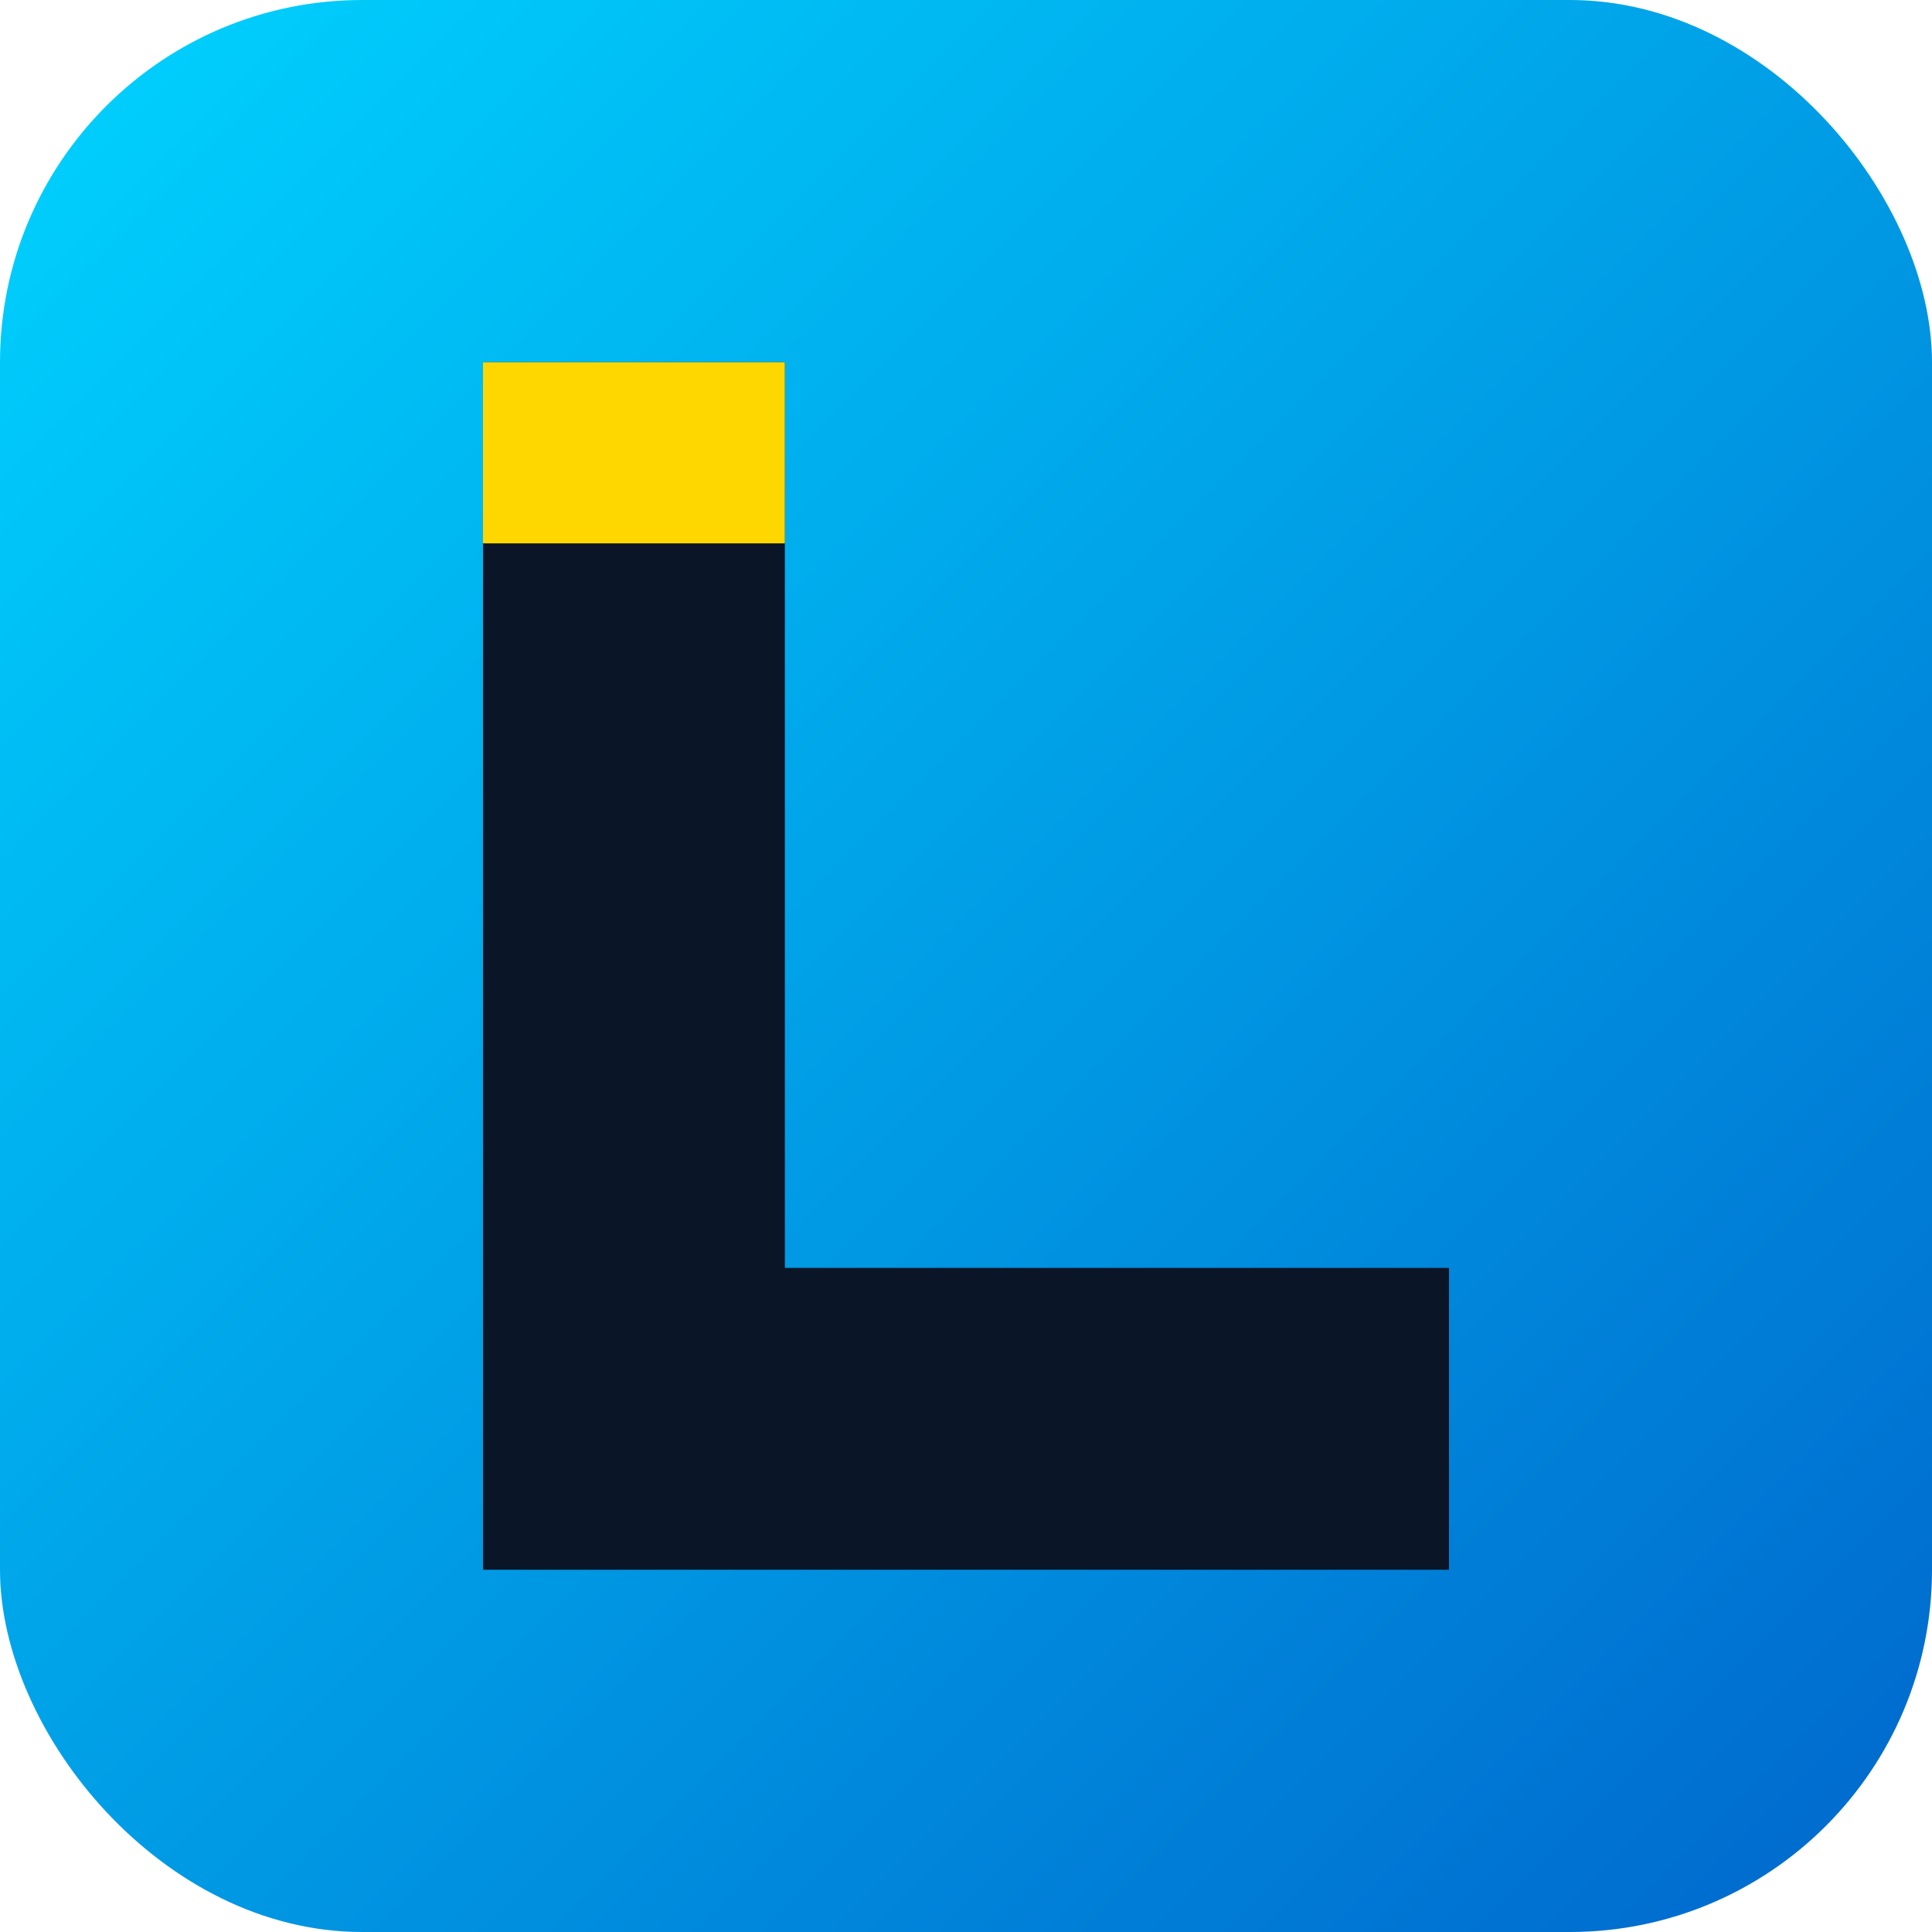
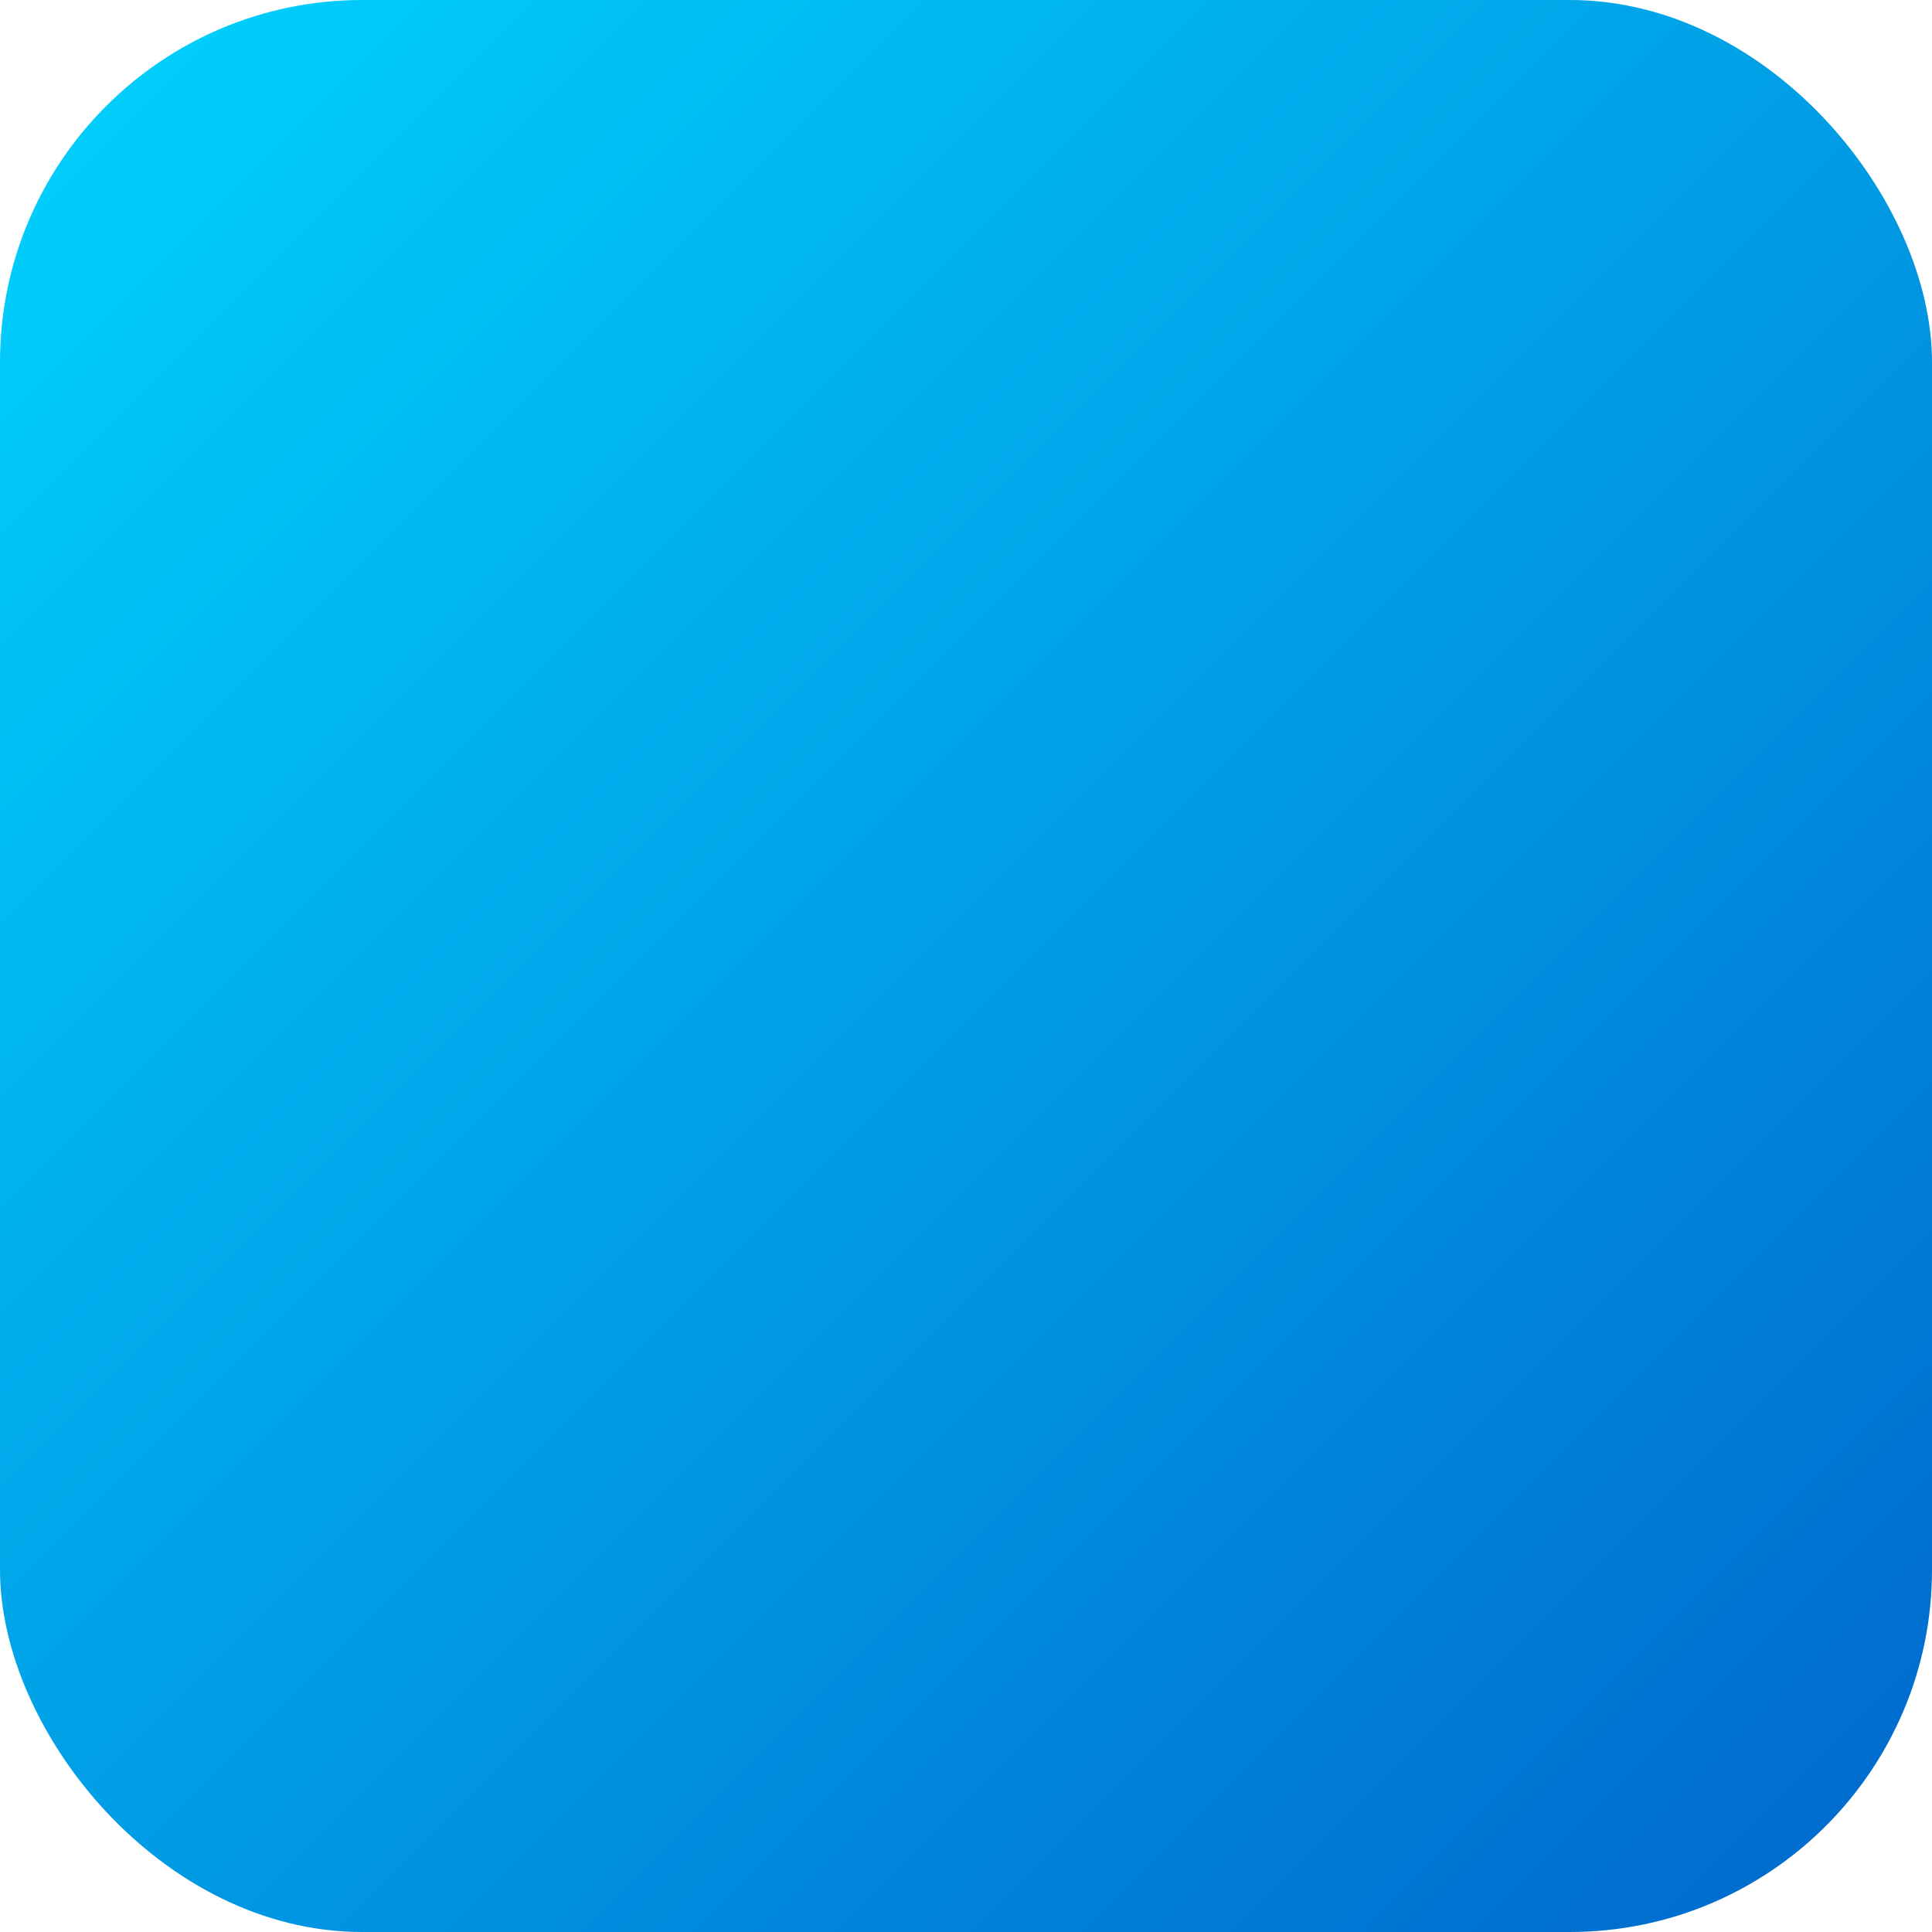
<svg xmlns="http://www.w3.org/2000/svg" viewBox="0 0 32 32">
  <defs>
    <linearGradient id="favGrad" x1="0%" y1="0%" x2="100%" y2="100%">
      <stop offset="0%" style="stop-color:#00d4ff;stop-opacity:1" />
      <stop offset="100%" style="stop-color:#0066cc;stop-opacity:1" />
    </linearGradient>
  </defs>
  <rect width="32" height="32" rx="6" fill="url(#favGrad)" />
-   <path d="M8 6 L8 26 L24 26 L24 21 L13 21 L13 6 Z" fill="#0a1628" />
-   <rect x="8" y="6" width="5" height="3" fill="#ffd700" />
</svg>